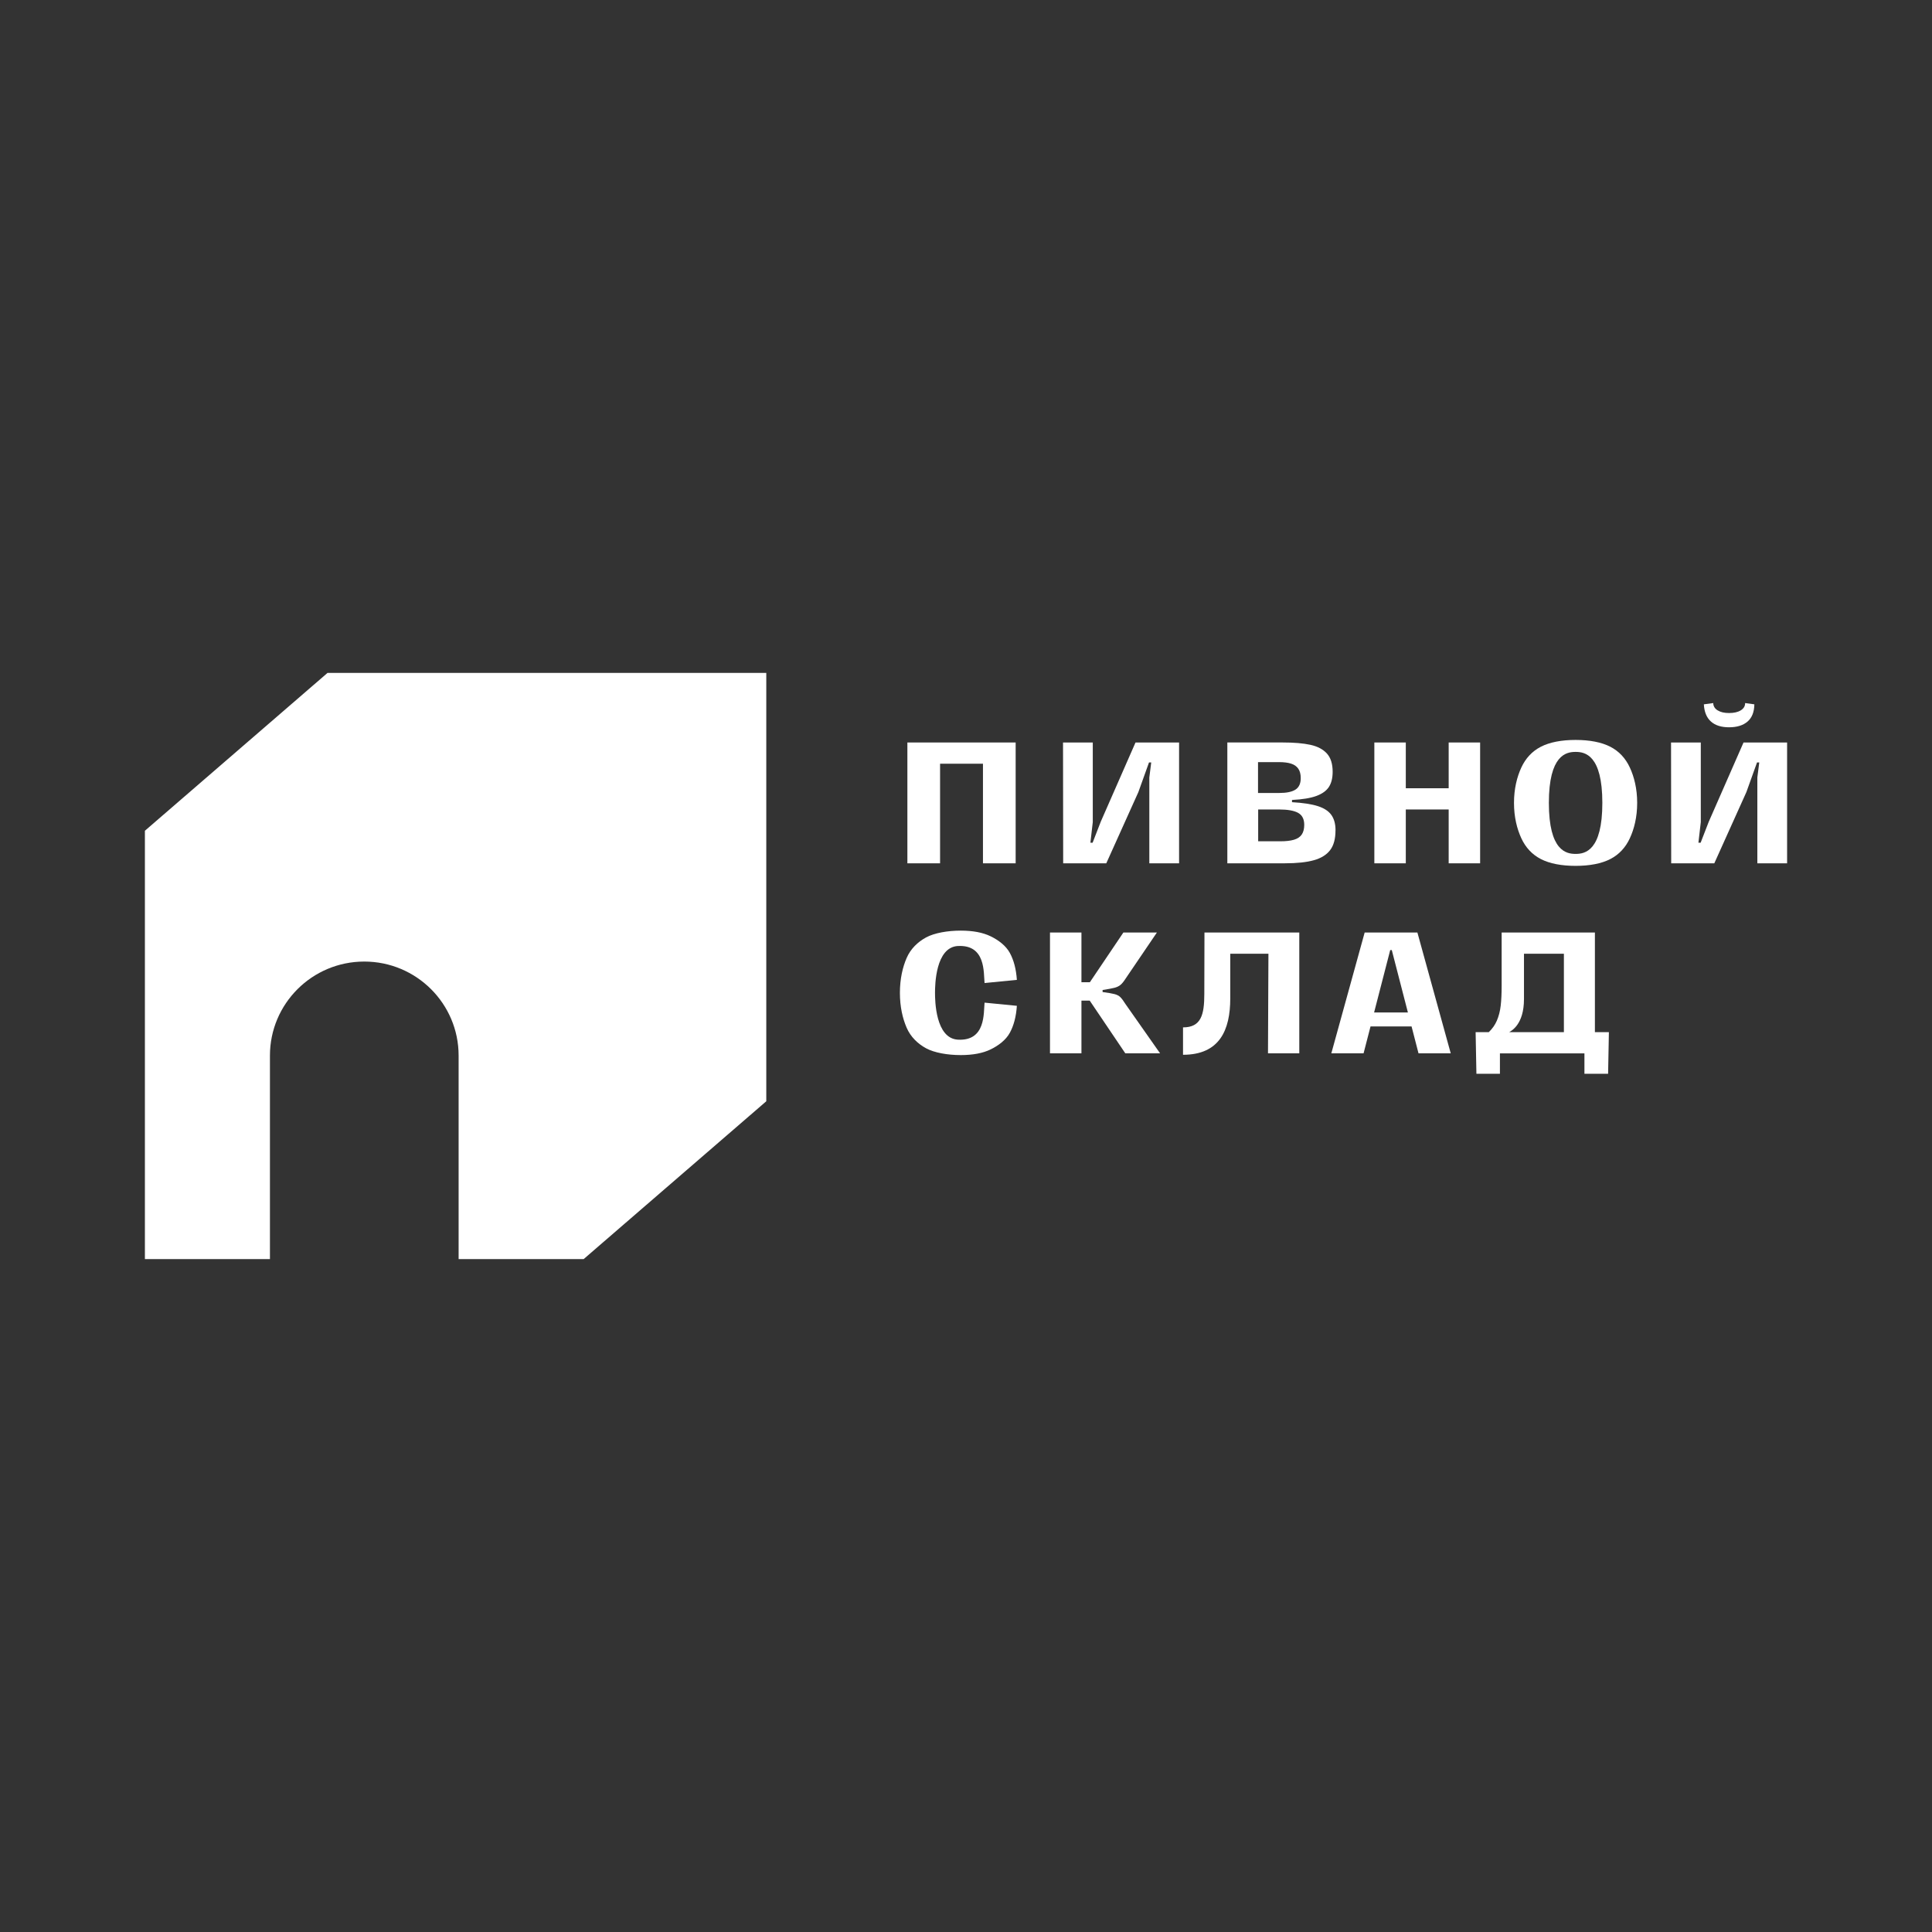
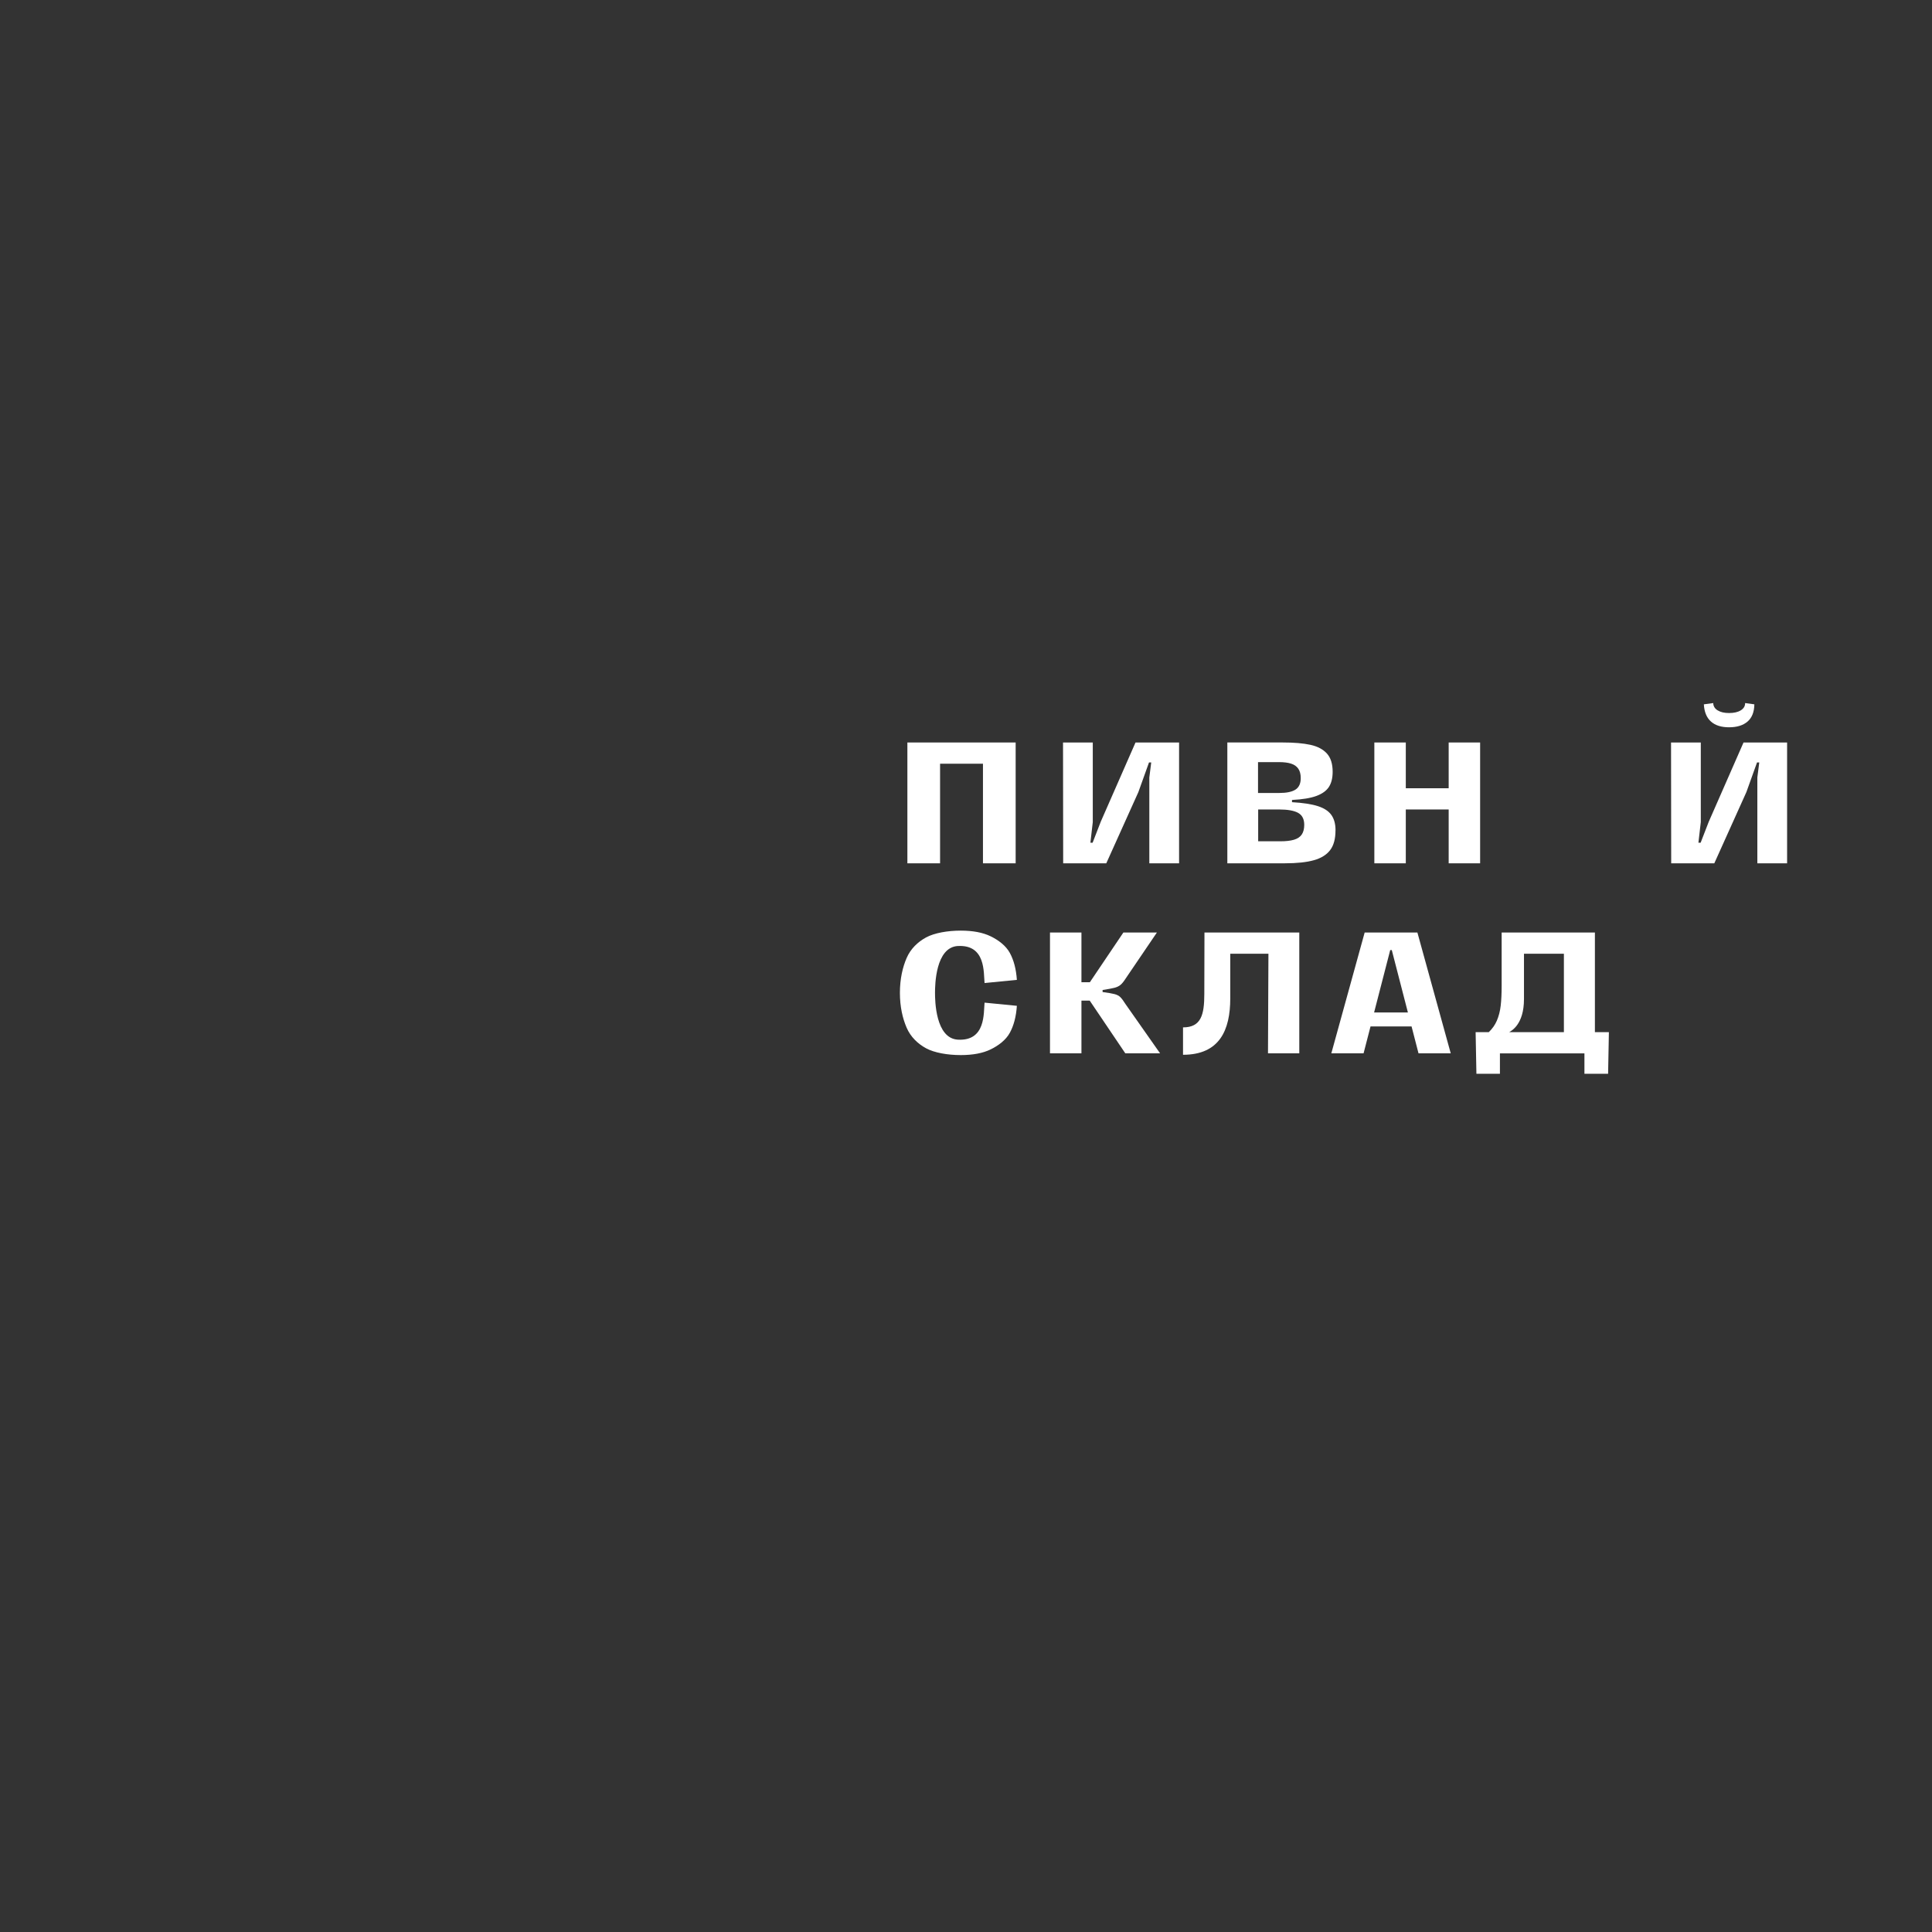
<svg xmlns="http://www.w3.org/2000/svg" id="_Слой_1" data-name="Слой 1" viewBox="0 0 1000 1000">
  <rect x="0" y="0" width="1000" height="1000" fill="#333333" stroke="none" />
  <defs>
    <style>
      .cls-1 {
        fill: #fff;
        stroke-width: 0px;
      }
    </style>
  </defs>
-   <path class="cls-1" d="m169.52,348.3l-94.52,81.69v221.71h64.72v-105.32c0-26.88,21.86-48.68,48.83-48.68h0c26.97,0,48.83,21.8,48.83,48.68v105.32h64.72l94.53-81.69v-221.71h-227.09Z" />
  <g>
    <polyline class="cls-1" points="550.82 446.85 572.61 446.85 589.22 409.98 594.72 394.65 595.87 394.65 594.89 402.4 594.89 446.85 610.29 446.85 610.29 384.31 587.74 384.31 569.73 425.36 565.54 436.18 564.39 436.18 565.62 425.53 565.62 384.31 550.22 384.31 550.3 446.85" />
    <path class="cls-1" d="m691.27,429.8c0-3.28-.71-5.93-2.14-7.95-1.42-2.02-3.75-3.55-6.99-4.59-3.23-1.04-7.7-1.72-13.4-2.05v-1.15c5.43-.27,9.65-.97,12.66-2.09,3.01-1.12,5.17-2.68,6.45-4.67,1.29-1.99,1.93-4.6,1.93-7.83,0-4.1-.99-7.24-2.96-9.43-1.97-2.18-4.81-3.69-8.51-4.51-3.7-.82-8.56-1.23-14.59-1.23h-28.45v62.54h29.84c6.19,0,11.18-.53,14.96-1.6,3.78-1.06,6.59-2.81,8.43-5.25,1.84-2.43,2.75-5.83,2.75-10.2Zm-40.12-35.33h10.85c2.52,0,4.61.26,6.25.78,1.64.52,2.89,1.39,3.74,2.62.85,1.23,1.27,2.86,1.27,4.88,0,2.79-.9,4.77-2.71,5.94-1.81,1.18-4.66,1.76-8.55,1.76h-10.85v-15.98Zm22.65,37.46c-.85,1.26-2.18,2.16-3.99,2.7-1.81.55-4.19.82-7.15.82h-11.43v-16.47h10.77c4.49,0,7.8.59,9.91,1.76,2.11,1.18,3.16,3.24,3.16,6.19,0,2.08-.42,3.74-1.27,5Z" />
    <g>
      <polyline class="cls-1" points="865.53 446.85 887.32 446.85 903.93 409.98 909.43 394.65 910.59 394.65 909.6 402.4 909.6 446.85 925 446.85 925 384.31 902.45 384.31 884.44 425.36 880.25 436.18 879.1 436.18 880.33 425.53 880.33 384.31 864.93 384.31 865.01 446.85" />
      <path class="cls-1" d="m894.97,376.44c4.06,0,7.24-.98,9.54-2.95,2.3-1.97,3.48-4.94,3.54-8.93l-4.77-.66c0,1.59-.75,2.84-2.26,3.77-1.51.93-3.52,1.39-6.04,1.39s-4.37-.45-5.88-1.35c-1.51-.9-2.29-2.17-2.34-3.81l-4.85.66c.22,3.93,1.44,6.9,3.66,8.89,2.22,2,5.36,2.99,9.41,2.99Z" />
    </g>
    <path class="cls-1" d="m495.81,489.66c14.52-.8,13.25,13.91,13.8,19.16l16.72-1.64c-.38-5.57-1.6-10.23-3.66-13.98-2.05-3.74-5.86-6.6-9.89-8.56-4.03-1.97-9.19-2.95-15.5-2.95-6.74,0-13.61,1.18-17.94,3.52-4.33,2.35-8.02,5.9-10.07,10.66-2.06,4.75-3.48,10.77-3.48,18.03s1.43,13.28,3.48,18.03c2.05,4.75,5.74,8.31,10.07,10.66,4.33,2.35,11.2,3.52,17.94,3.52,6.3,0,11.47-.98,15.5-2.95,4.03-1.97,7.84-4.82,9.89-8.57,2.06-3.74,3.28-8.4,3.66-13.98l-16.72-1.64c-.55,5.24.72,19.96-13.8,19.16-11.61-.64-11.85-20.24-11.85-24.24,0-4,.25-23.6,11.85-24.24Z" />
    <path class="cls-1" d="m579.87,516.11c-.74-.71-1.73-1.23-2.96-1.56-1.23-.33-3.3-.68-6.21-1.07v-1.06c2.85-.44,4.9-.82,6.17-1.15,1.26-.33,2.3-.83,3.12-1.52.82-.68,1.75-1.85,2.79-3.48l16.03-23.61h-17.35l-17.35,25.74h-4.36v-25.74h-16.28v62.54h16.28v-27.29h4.28l18.42,27.29h18l-17.84-25.41c-1.1-1.75-2.01-2.98-2.75-3.69Z" />
    <path class="cls-1" d="m623.43,482.67l-.08,31.8c0,10.82-1.67,17.3-11.02,17.3v14.18c18.89,0,24.45-12.73,24.45-29.18v-23.11h19.76l-.23,51.55h16.2v-62.54h-49.08Z" />
    <path class="cls-1" d="m825.51,482.67h-48.26v27.54c0,4.05-.16,7.49-.49,10.33-.33,2.84-1,5.44-2.01,7.79-.96,2.21-2.35,4.17-4.15,5.9h-6.82l.41,21.56h12.17v-10.57h43.74v10.57h12.25l.41-21.56h-7.24v-51.56Zm-44.33,51.56c1.01-.67,7.63-3.81,7.63-17.13v-23.44h20.66v40.57h-28.29Z" />
    <polygon class="cls-1" points="749.83 384.31 749.83 408 727.64 408 727.64 384.31 711.36 384.31 711.36 446.85 727.64 446.85 727.64 418.98 749.83 418.98 749.83 446.85 766.11 446.85 766.11 384.31 749.83 384.31" />
-     <path class="cls-1" d="m843.62,397.31c-2.21-4.8-5.59-8.47-10.15-10.81-4.56-2.34-10.69-3.51-17.95-3.51s-13.39,1.17-17.95,3.51c-4.56,2.34-7.94,6.02-10.15,10.81-2.21,4.79-3.78,10.89-3.78,18.27s1.57,13.48,3.78,18.27c2.21,4.8,5.59,8.47,10.15,10.81,4.55,2.34,10.69,3.51,17.95,3.51s13.39-1.17,17.95-3.51c4.56-2.34,7.94-6.02,10.15-10.81,2.21-4.79,3.78-10.89,3.78-18.27s-1.57-13.48-3.78-18.27Zm-28.09,44.67c-4.84,0-13.84-1.55-13.84-26.4s9.01-26.4,13.84-26.4,13.84,1.55,13.84,26.4-9.01,26.4-13.84,26.4Z" />
    <path class="cls-1" d="m734.21,545.21h16.69l-17.26-62.54h-27.29l-17.26,62.54h16.69l3.6-13.93h21.24l3.6,13.93Zm-22.98-21.15l8.34-32.29h.82l8.34,32.29h-17.51Z" />
    <polygon class="cls-1" points="469.66 384.31 469.66 446.85 486.58 446.85 486.58 395.3 508.78 395.3 508.78 446.85 525.7 446.85 525.7 384.31 469.66 384.31" />
  </g>
</svg>